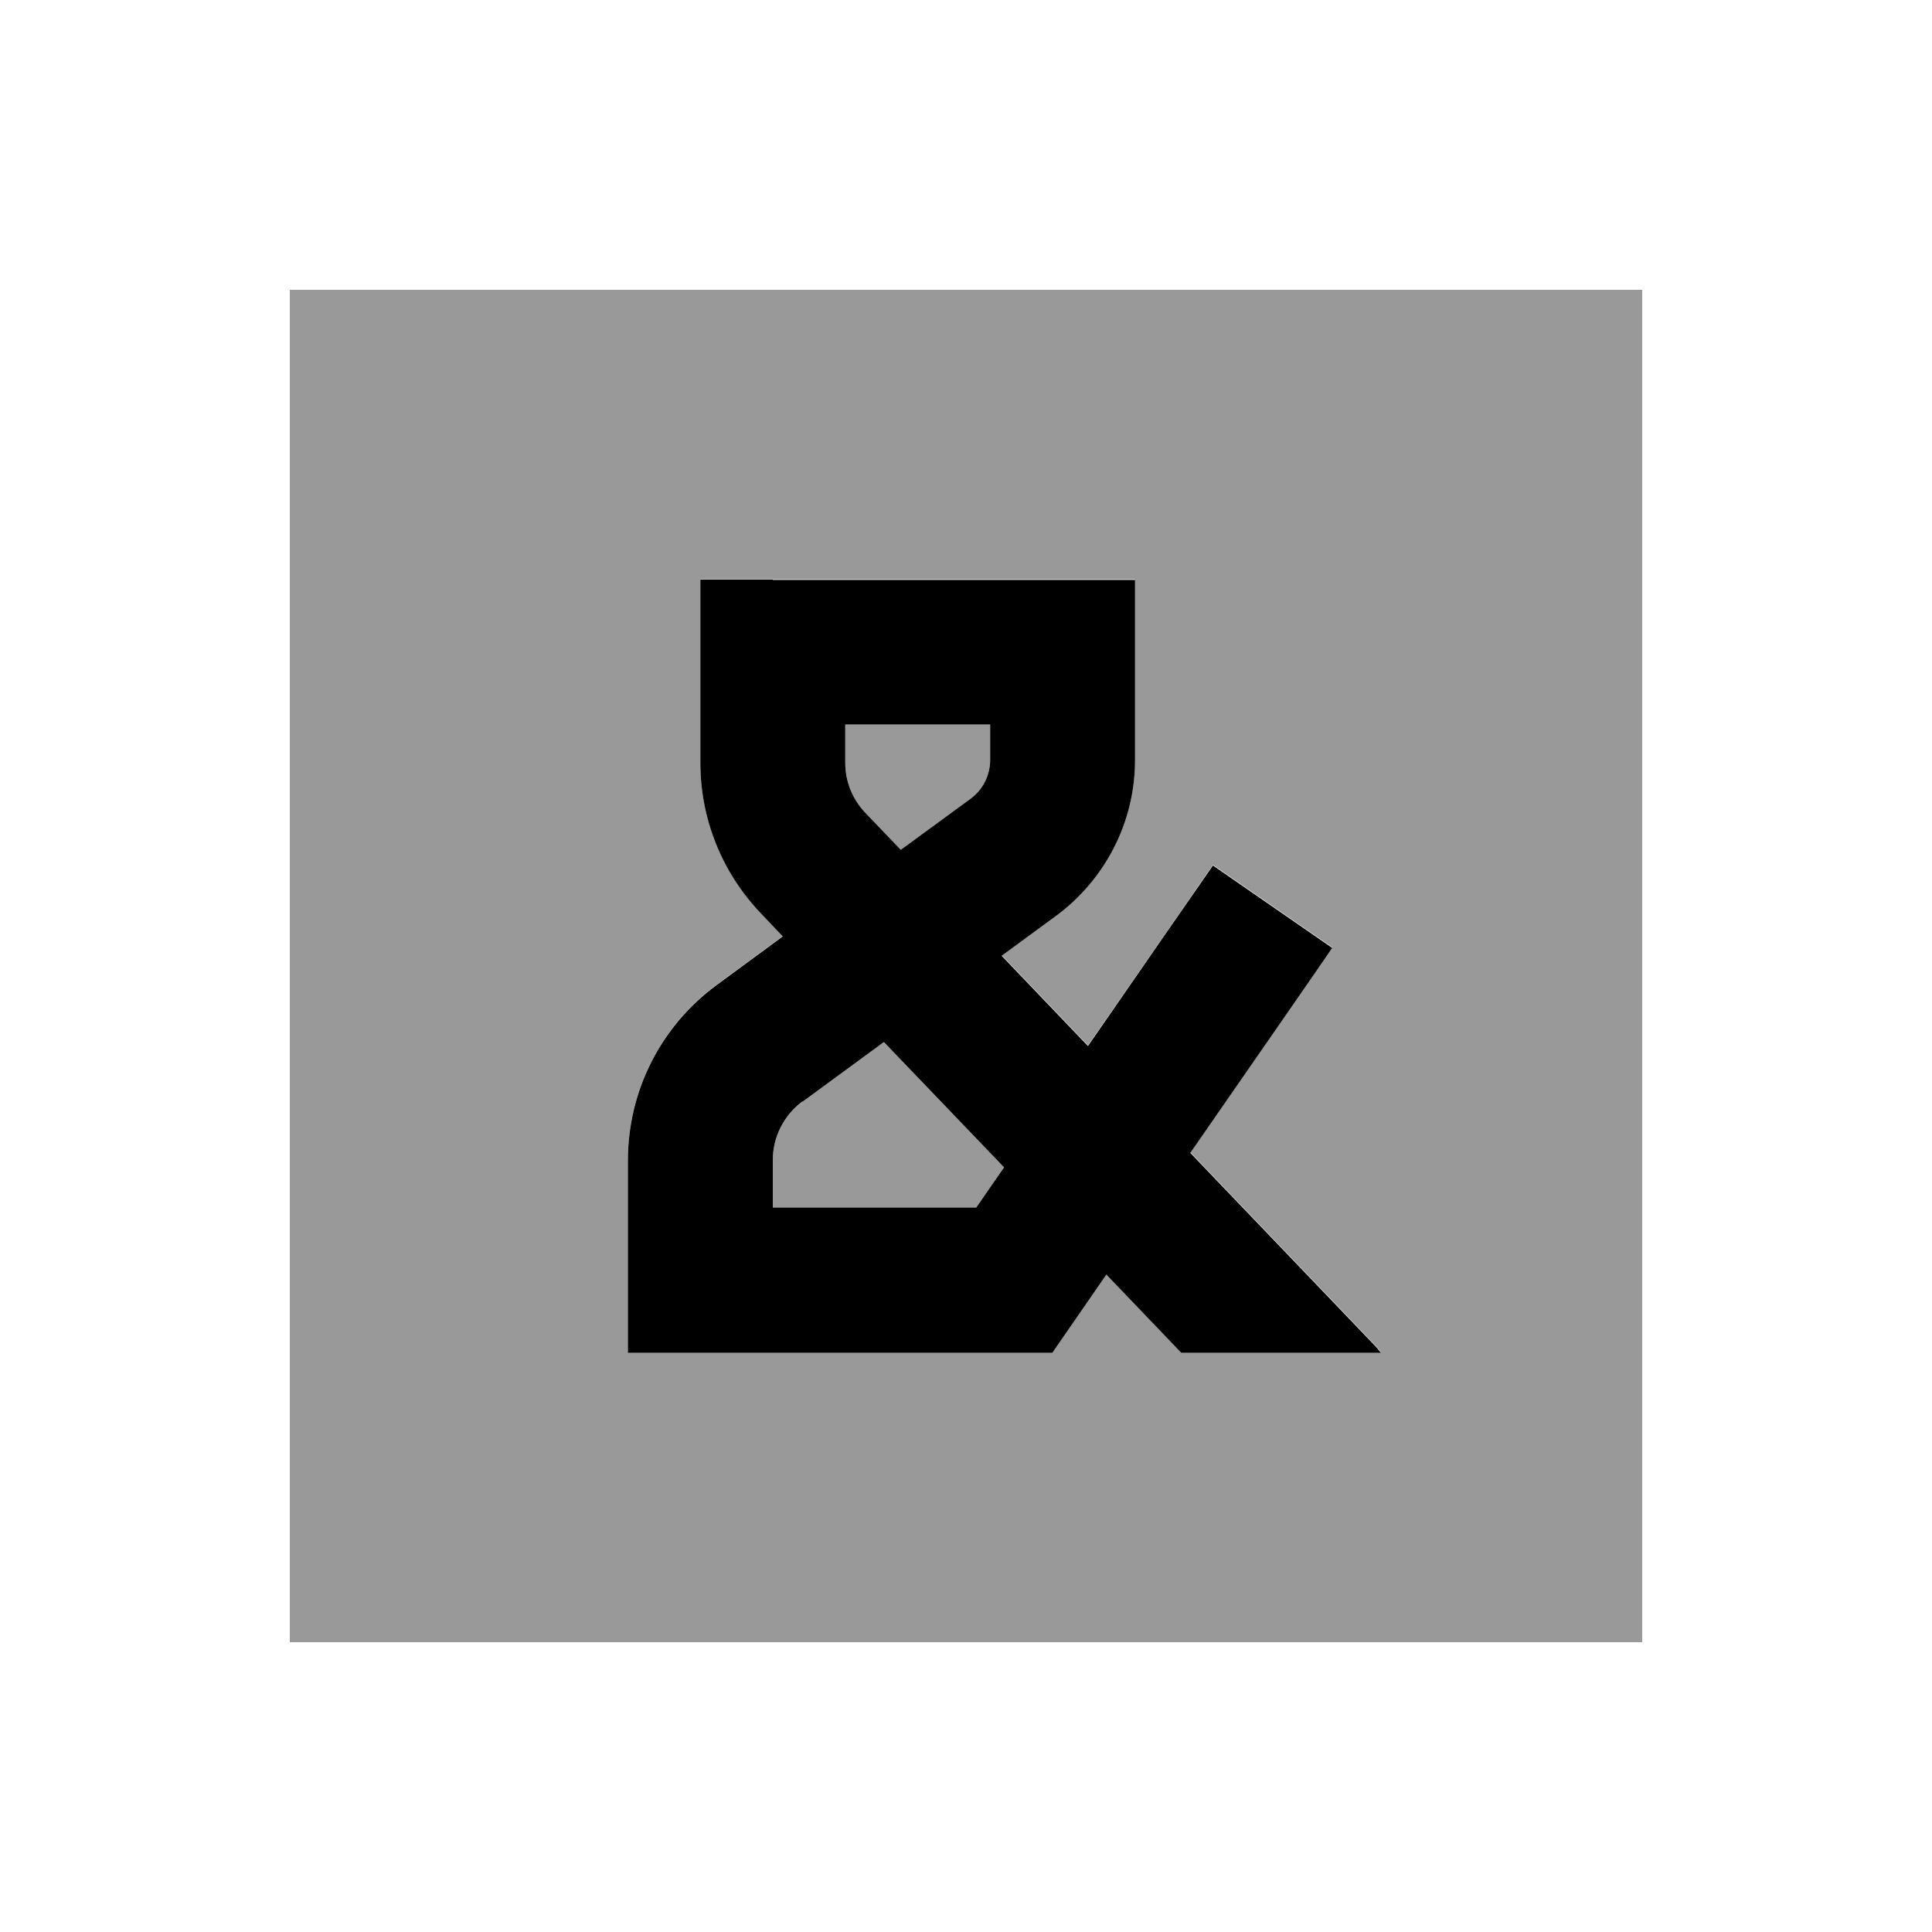
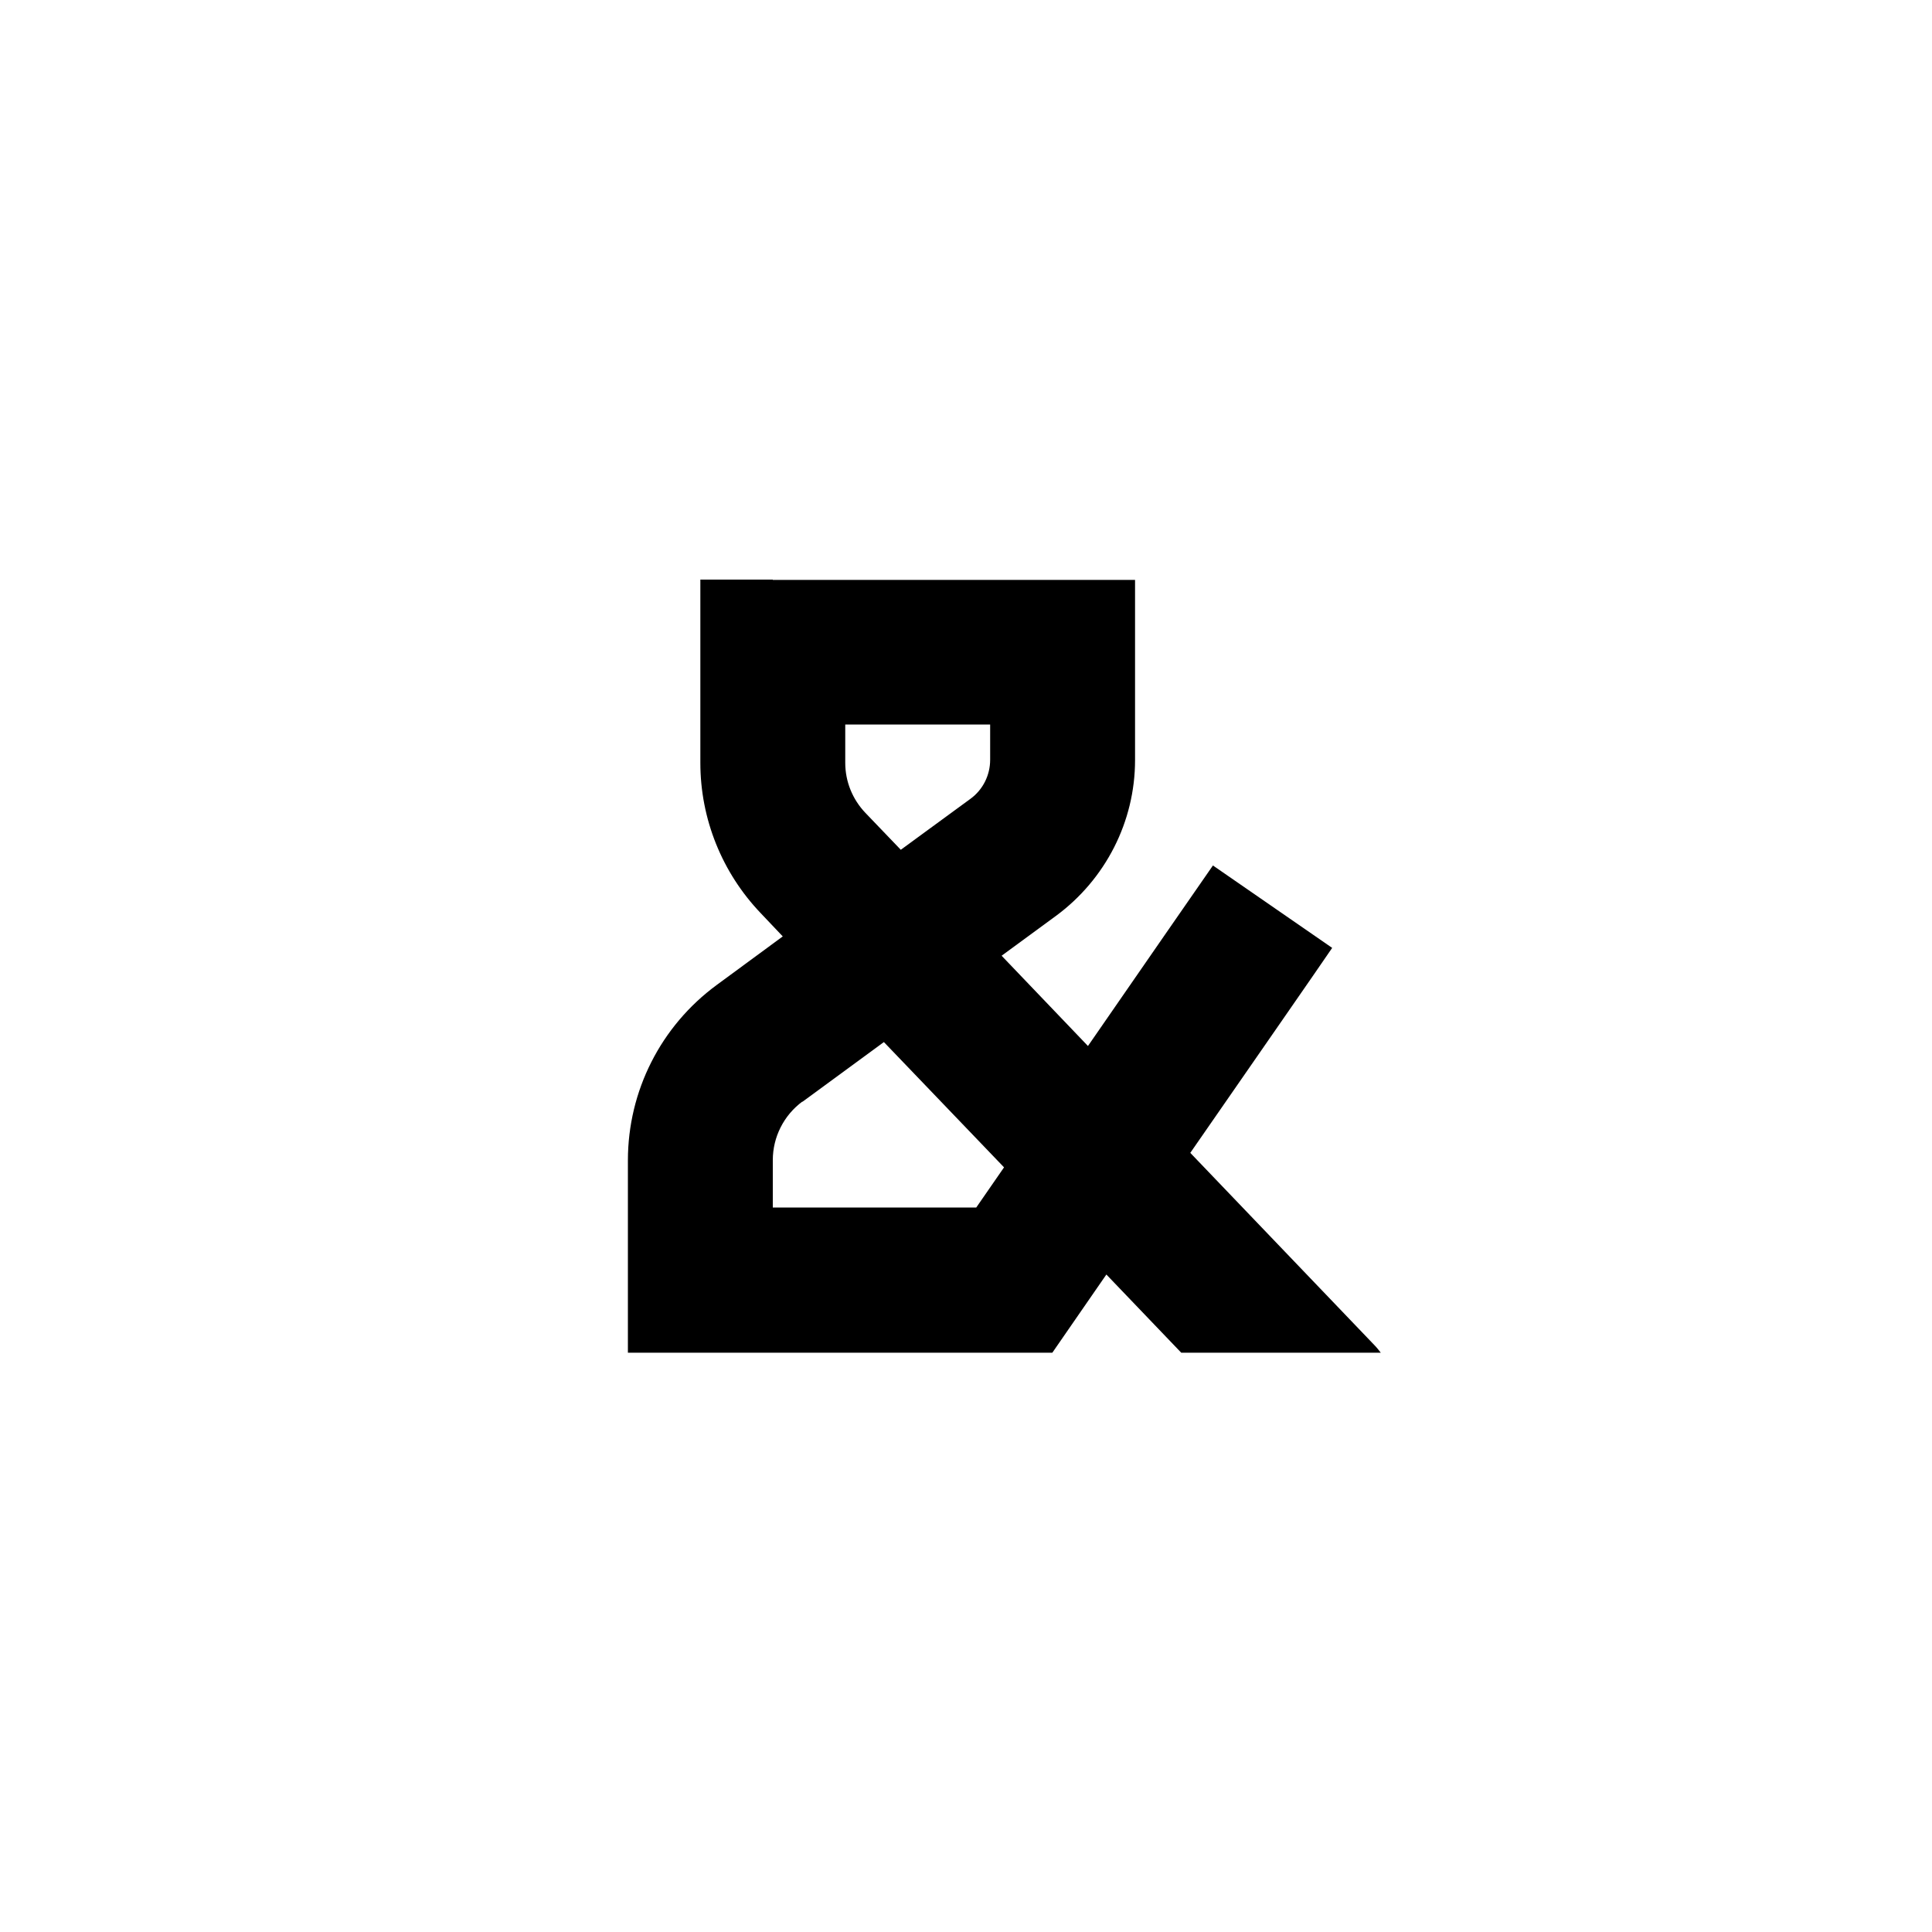
<svg xmlns="http://www.w3.org/2000/svg" viewBox="0 0 640 640">
-   <path opacity=".4" fill="currentColor" d="M96 96L96 544L544 544L544 96L96 96zM208 384.3C208 361.4 218.9 339.8 237.4 326.2L259.3 310.1L252 302.4C239.2 289 232 271.2 232 252.6L232 191.9L376 191.9L376 251.6C376 272 366.3 291.1 349.8 303.2L331.8 316.4L360.4 346.3C381.3 316.2 395.1 296.3 401.8 286.5L441.3 313.8C435.5 322.2 419.8 344.8 394.3 381.7L455.2 445.3C456 446.1 456.7 447 457.4 447.9L391.3 447.9L366.5 422C358.7 433.3 352.7 441.9 348.6 447.9L208 447.9L208 384.2zM256 384.3L256 400L323.4 400L332.6 386.7L292.8 345.2L265.8 365C259.6 369.5 256 376.7 256 384.4zM280 240L280 252.7C280 258.9 282.4 264.8 286.7 269.3L298.4 281.5L321.5 264.6C325.6 261.6 328 256.8 328 251.7L328 240L280 240z" />
  <path fill="currentColor" d="M256 192L232 192L232 252.7C232 271.3 239.2 289.1 252 302.5L259.3 310.2L237.4 326.3C218.9 339.9 208 361.4 208 384.4L208 448.1L348.6 448.1C352.8 442.1 358.7 433.4 366.5 422.2L391.3 448.1L457.4 448.1C456.7 447.2 456 446.3 455.2 445.5L394.3 381.9C419.8 345.1 435.5 322.5 441.3 314L401.8 286.7C395 296.5 381.2 316.4 360.4 346.5L331.8 316.6L349.8 303.4C366.2 291.3 376 272.2 376 251.8L376 192.1L256 192.1zM321.5 264.6L298.4 281.5L286.7 269.3C282.4 264.8 280 258.9 280 252.7L280 240L328 240L328 251.7C328 256.8 325.6 261.6 321.5 264.6zM265.8 365L292.8 345.2L332.6 386.7L323.4 400L256 400L256 384.3C256 376.7 259.6 369.5 265.8 364.9z" />
</svg>